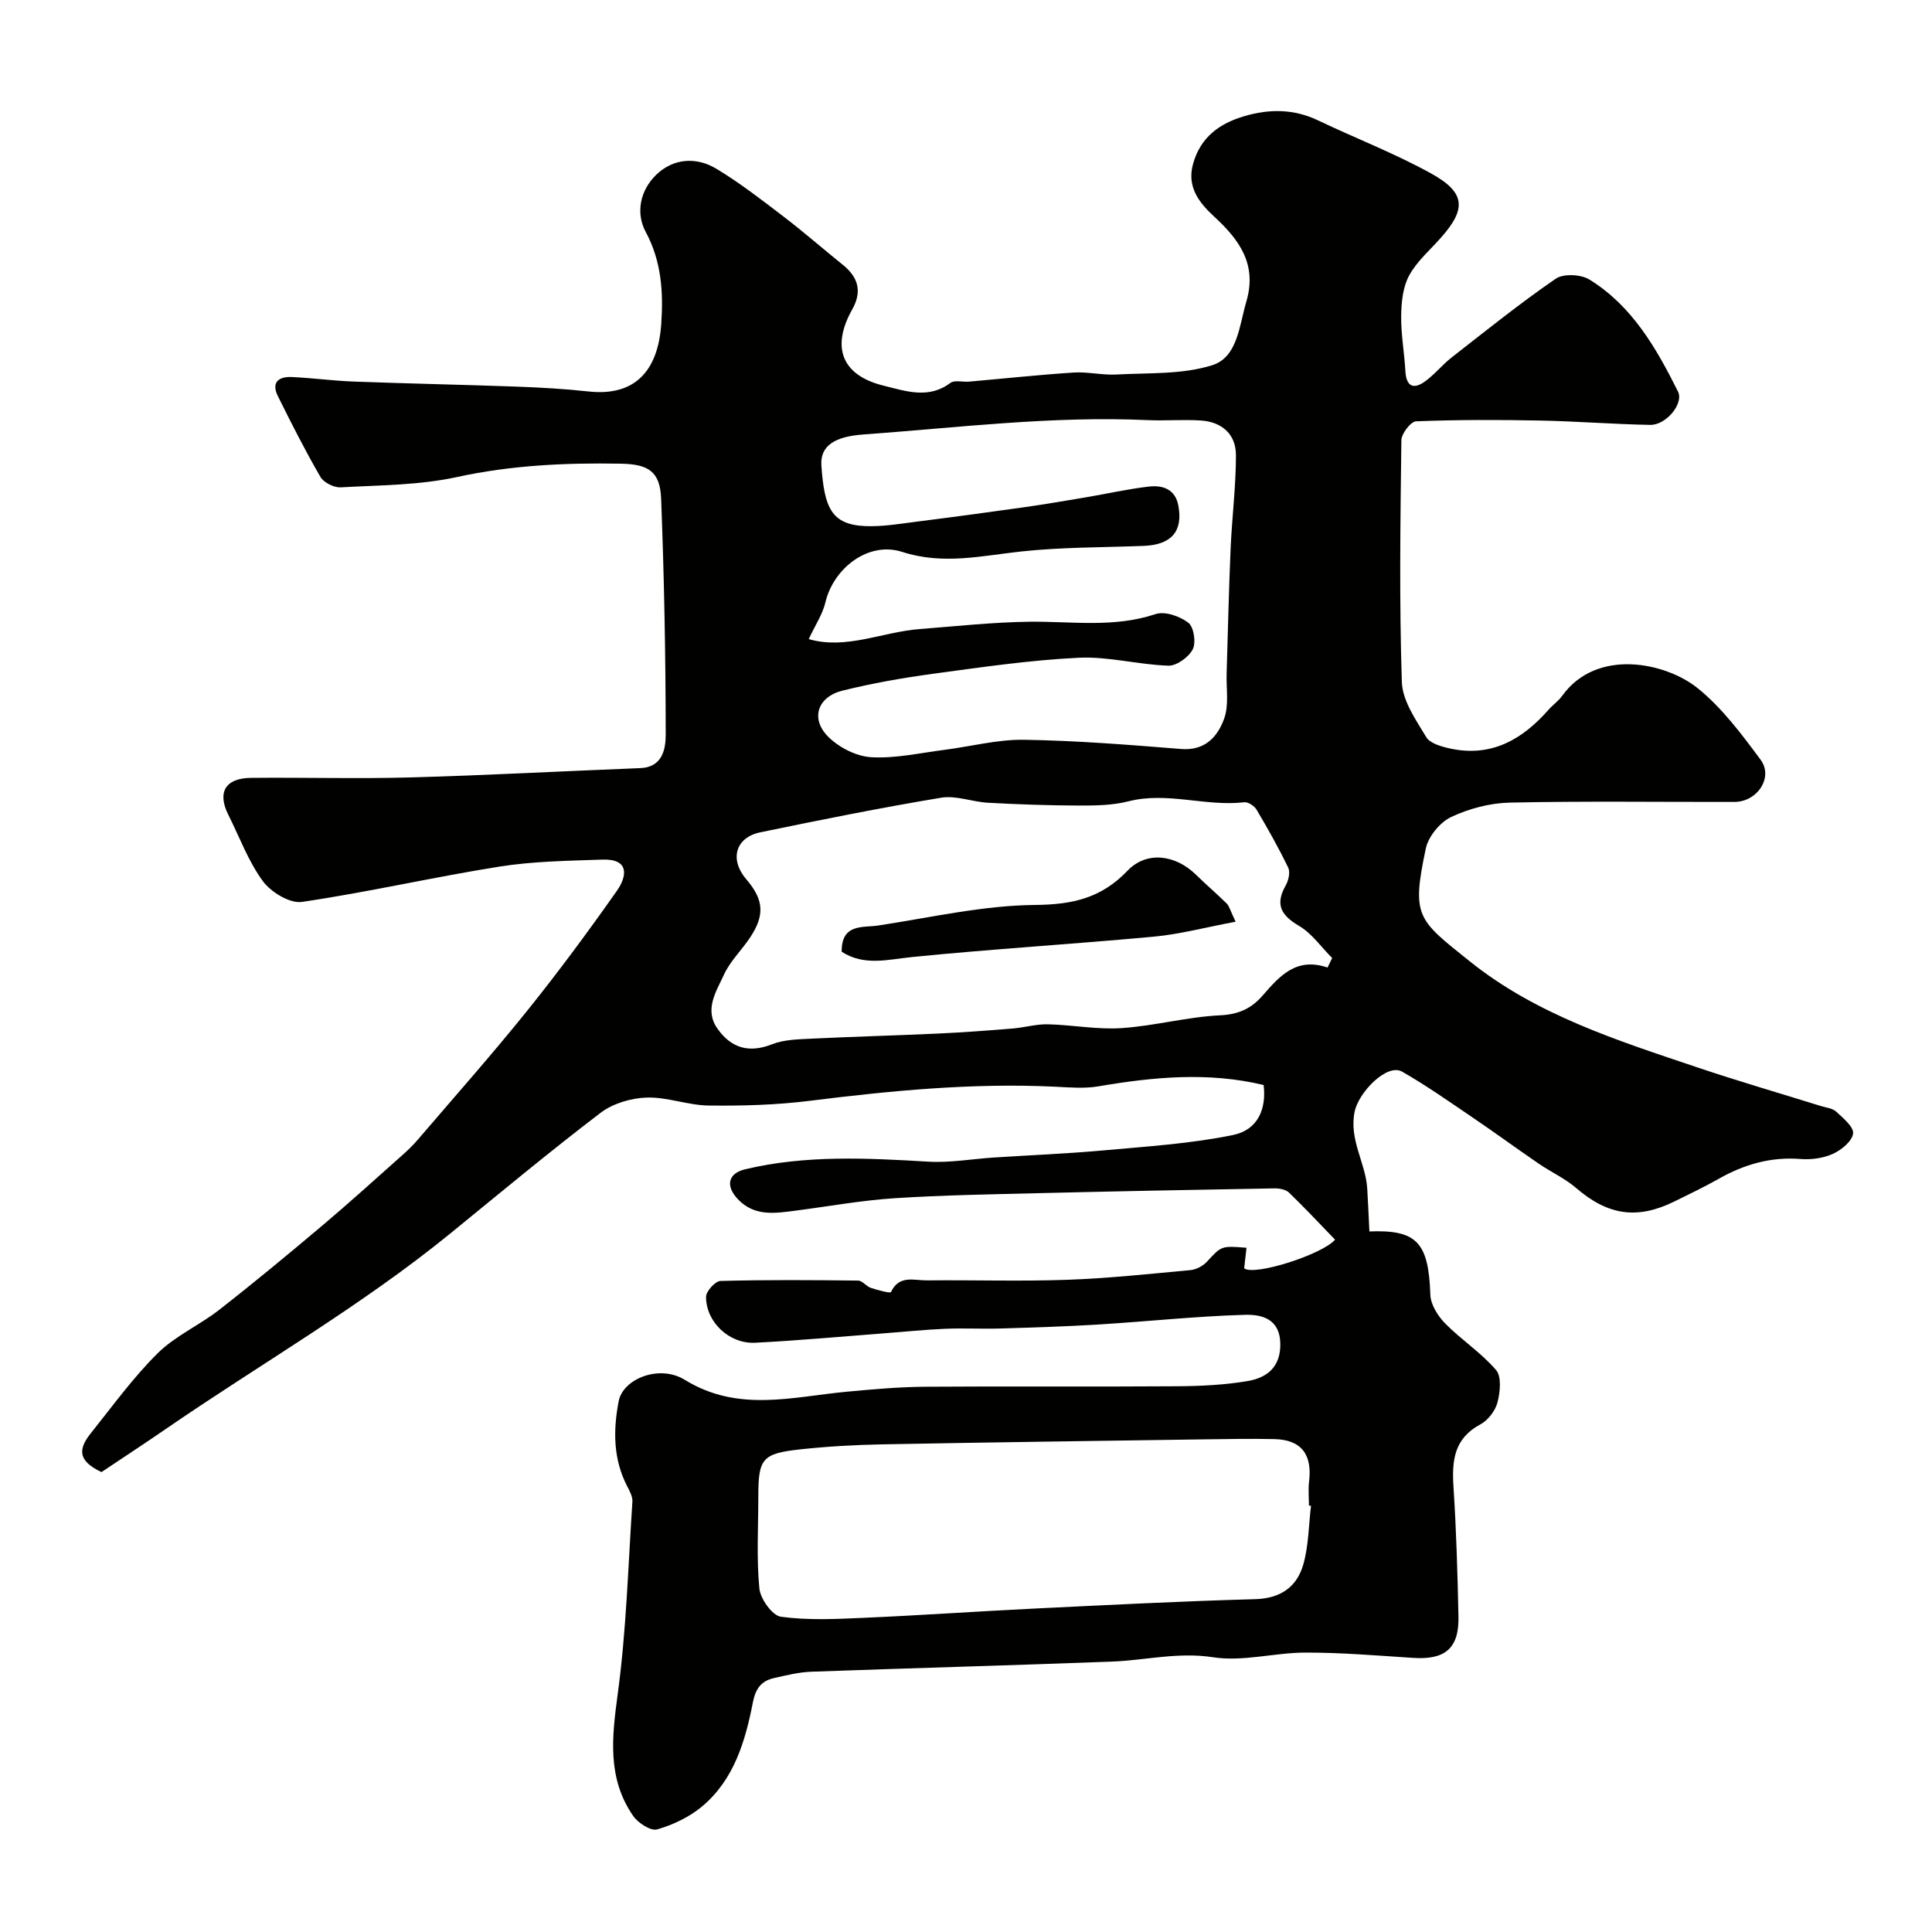
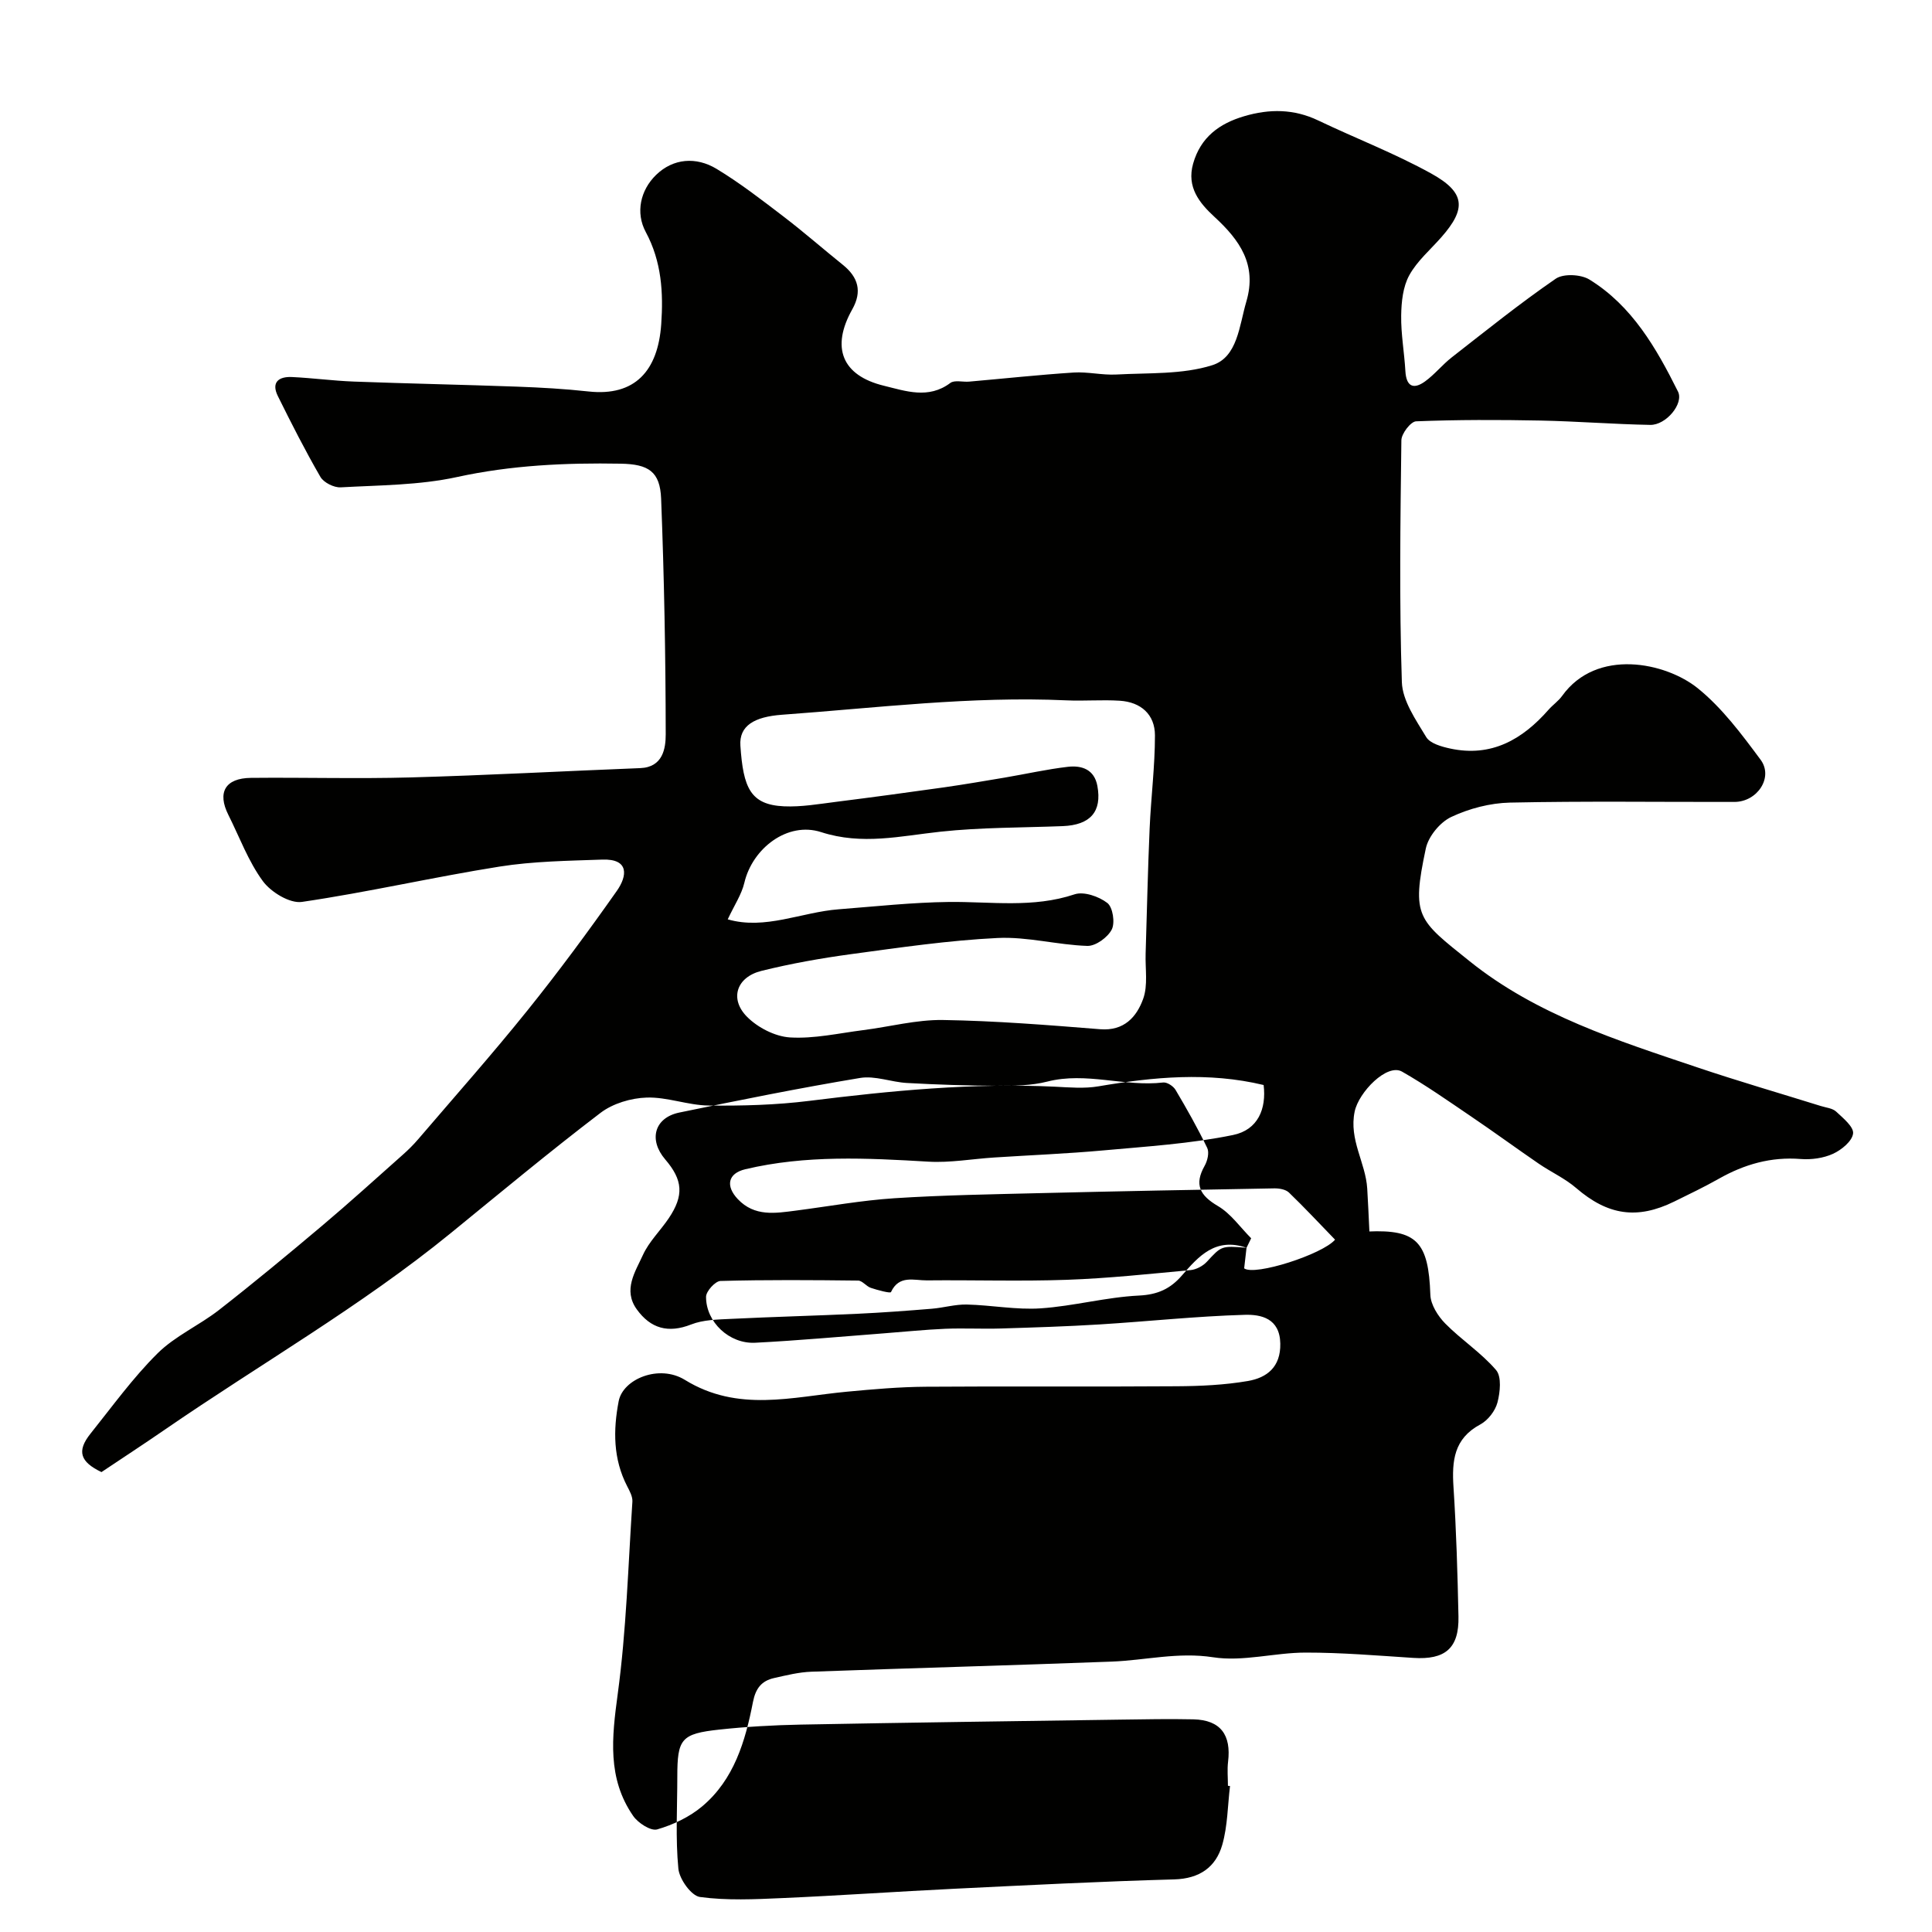
<svg xmlns="http://www.w3.org/2000/svg" enable-background="new 0 0 400 400" viewBox="0 0 400 400">
  <g fill="#010100">
-     <path d="m258.08 258.34c-.18 1.55-.32 2.83-.49 4.26 2.2 1.62 16.24-2.91 18.82-5.94-3.22-3.32-6.3-6.63-9.55-9.76-.68-.65-2.02-.88-3.05-.86-16.1.28-32.2.59-48.3.98-10.1.25-20.22.41-30.3 1.06-6.83.44-13.61 1.68-20.41 2.56-4.28.55-8.57 1.3-12.05-2.38-2.56-2.71-2.06-5.32 1.55-6.18 12.53-2.98 25.21-2.32 37.93-1.57 4.49.26 9.05-.57 13.57-.86 7.54-.49 15.1-.79 22.62-1.47 8.99-.82 18.07-1.38 26.87-3.19 5.17-1.06 6.93-5.43 6.33-10.35-11.45-2.75-22.8-1.67-34.18.27-2.92.5-5.99.23-8.99.08-17.06-.82-33.96.82-50.87 2.93-6.89.86-13.91 1.05-20.86.97-4.29-.05-8.58-1.79-12.83-1.65-3.25.1-7 1.22-9.55 3.16-10.56 8.05-20.77 16.55-31.06 24.94-18.6 15.16-39.42 27.07-59.12 40.63-4.3 2.96-8.68 5.82-13.15 8.81-4.41-2.11-5.17-4.33-2.28-7.95 4.51-5.63 8.77-11.55 13.87-16.61 3.64-3.62 8.65-5.81 12.75-9.01 7.24-5.65 14.31-11.51 21.33-17.43 5.67-4.78 11.16-9.77 16.7-14.69 1.12-.99 2.2-2.06 3.17-3.19 7.59-8.87 15.34-17.61 22.65-26.7 6.45-8.02 12.57-16.32 18.5-24.74 2.18-3.09 2.62-6.69-3-6.49-7.11.25-14.29.34-21.29 1.45-13.67 2.17-27.2 5.3-40.89 7.31-2.5.37-6.41-2.01-8.09-4.29-3.02-4.11-4.83-9.1-7.15-13.73-2.34-4.65-.65-7.6 4.66-7.66 11-.11 22.01.21 33-.09 15.87-.44 31.74-1.31 47.61-1.93 4.7-.18 5.28-4.08 5.28-7-.02-16.26-.32-32.52-.95-48.77-.22-5.65-2.62-7.16-8.37-7.26-11.4-.2-22.65.31-33.91 2.77-7.81 1.7-16.01 1.68-24.06 2.13-1.39.08-3.52-.99-4.2-2.16-3.16-5.45-6.01-11.08-8.81-16.73-1.44-2.91.23-4.08 2.93-3.95 4.27.2 8.52.78 12.79.94 11.26.42 22.54.64 33.8 1.05 4.94.18 9.89.46 14.8 1 9.61 1.05 14.37-4.27 15.05-13.92.45-6.51.1-12.95-3.2-19.09-2.15-3.99-1.13-8.66 2.14-11.83 3.55-3.45 8.3-3.79 12.5-1.26 4.87 2.94 9.4 6.46 13.93 9.92 4.17 3.19 8.13 6.66 12.22 9.95 3.2 2.57 4.05 5.52 1.96 9.23-4.43 7.88-2.16 13.7 6.58 15.82 4.47 1.09 9.21 2.81 13.72-.58.88-.66 2.59-.16 3.91-.28 7.2-.63 14.4-1.41 21.61-1.88 2.94-.19 5.93.57 8.87.41 6.66-.37 13.65.03 19.85-1.93 5.24-1.66 5.58-8.18 7.05-13.17 2.26-7.67-1.4-12.75-6.61-17.55-3.1-2.86-5.78-6.14-4.41-11 1.55-5.49 5.45-8.33 10.61-9.84 5.19-1.53 10.26-1.52 15.29.89 7.77 3.71 15.87 6.82 23.39 10.98 7.1 3.93 7.3 7.29 2.12 13.18-2.28 2.6-5.04 4.94-6.66 7.9-1.31 2.38-1.63 5.51-1.67 8.32-.06 3.83.65 7.66.87 11.51.18 3.17 1.65 3.89 4.08 2.13 2-1.45 3.58-3.46 5.53-4.98 7.09-5.53 14.11-11.18 21.51-16.27 1.59-1.1 5.21-.92 6.97.16 8.85 5.45 13.86 14.2 18.35 23.2 1.24 2.48-2.46 6.96-5.75 6.9-7.59-.14-15.17-.75-22.76-.9-8.57-.17-17.15-.18-25.71.16-1.11.04-3.04 2.55-3.05 3.93-.21 16.69-.45 33.39.1 50.07.13 3.87 2.9 7.81 5.04 11.37.8 1.33 3.19 1.99 4.98 2.38 8.52 1.83 14.94-1.87 20.36-8.05.88-1 2.03-1.78 2.8-2.85 7.15-9.97 21.44-6.95 28.09-1.58 5.04 4.07 9.09 9.52 13 14.79 2.71 3.65-.67 8.73-5.41 8.74-15.5.03-31-.19-46.49.14-4.1.09-8.45 1.23-12.16 2.98-2.31 1.09-4.72 4.02-5.25 6.52-3.02 14.2-1.67 14.72 9.07 23.34 13.86 11.13 30.61 16.41 47.14 21.98 8.46 2.85 17.05 5.34 25.58 8 1.08.34 2.41.45 3.17 1.16 1.44 1.34 3.68 3.17 3.5 4.54-.2 1.59-2.4 3.39-4.15 4.19-1.99.91-4.48 1.25-6.69 1.08-6.16-.49-11.68 1.1-16.96 4.09-2.99 1.69-6.1 3.18-9.19 4.7-7.76 3.82-13.81 2.84-20.34-2.78-2.32-2-5.22-3.31-7.76-5.05-4.71-3.23-9.31-6.6-14.04-9.8-4.69-3.18-9.34-6.45-14.25-9.25-3.12-1.78-8.98 4.27-9.81 8.26-1.22 5.86 2.27 10.57 2.6 15.95.17 2.79.29 5.58.46 9.11-.76-.49-.53-.21-.32-.22 10.1-.46 12.56 2.16 12.93 13.11.07 2.03 1.56 4.39 3.07 5.93 3.34 3.39 7.47 6.06 10.54 9.65 1.17 1.37.84 4.58.28 6.72-.46 1.74-1.97 3.69-3.56 4.54-5.47 2.93-5.89 7.55-5.54 12.96.58 8.92.84 17.86 1.03 26.8.14 6.58-2.75 9-9.36 8.57-7.42-.48-14.85-1.11-22.28-1.1-6.4 0-12.97 1.93-19.15.97-7.28-1.13-14.07.64-21.08.9-20.7.78-41.4 1.34-62.1 2.09-2.59.09-5.18.74-7.72 1.31-2.58.58-3.82 2.11-4.38 4.97-1.57 8.07-3.9 16.04-10.5 21.59-2.63 2.21-6.02 3.82-9.33 4.78-1.31.38-3.95-1.32-4.96-2.78-5.4-7.79-4.42-16.27-3.21-25.23 1.79-13.18 2.16-26.55 3.04-39.84.07-1.04-.56-2.2-1.08-3.2-2.92-5.65-2.91-11.61-1.76-17.61.88-4.59 8.37-7.7 13.71-4.41 11 6.78 22.22 3.51 33.51 2.45 5.42-.51 10.86-.99 16.3-1.03 17.33-.13 34.66.03 52-.1 4.93-.03 9.93-.26 14.77-1.09 3.91-.68 6.78-2.87 6.69-7.74-.09-5.27-4.02-6.06-7.38-5.96-10.03.29-20.03 1.37-30.04 1.99-6.79.42-13.6.63-20.4.84-3.85.12-7.71-.1-11.55.06-4.27.18-8.53.63-12.79.95-8.85.67-17.69 1.49-26.55 1.94-5.35.28-10.2-4.27-10.18-9.51 0-1.15 1.91-3.25 2.99-3.28 9.49-.26 19-.19 28.49-.08.88.01 1.69 1.19 2.64 1.51 1.4.47 4.03 1.17 4.17.87 1.67-3.61 4.81-2.39 7.42-2.42 9.66-.1 19.34.22 29-.12 8.55-.3 17.08-1.22 25.6-2.01 1.18-.11 2.55-.84 3.37-1.72 3.03-3.27 2.96-3.34 8.22-2.9zm16.77-58.02c.32-.66.64-1.32.96-1.97-2.27-2.27-4.2-5.1-6.88-6.67-3.73-2.2-4.96-4.42-2.75-8.34.59-1.04.99-2.75.53-3.7-1.98-4.11-4.23-8.09-6.56-12.02-.46-.77-1.75-1.62-2.56-1.52-8 .93-15.92-2.25-23.98-.19-3.29.84-6.85.88-10.29.87-6.26-.02-12.52-.24-18.77-.58-3.26-.18-6.62-1.56-9.71-1.04-12.52 2.08-24.98 4.59-37.42 7.16-5.18 1.07-6.41 5.64-2.92 9.71 3.66 4.27 3.9 7.46.72 12.19-1.73 2.57-4.08 4.82-5.34 7.59-1.59 3.49-4.17 7.24-1.27 11.26 2.86 3.96 6.49 5 11.25 3.13 2.51-.99 5.46-1.02 8.23-1.16 8.75-.43 17.51-.65 26.27-1.06 5.12-.24 10.23-.62 15.33-1.04 2.43-.2 4.86-.93 7.27-.87 5.1.12 10.22 1.13 15.27.79 6.82-.46 13.56-2.32 20.37-2.65 3.9-.19 6.52-1.42 8.91-4.2 3.43-3.95 6.92-7.9 13.34-5.69zm-107.41-68c7.74 2.24 15.26-1.49 22.96-2.08 7.62-.59 15.24-1.43 22.87-1.52 8.69-.09 17.38 1.3 25.98-1.58 1.92-.64 5.03.44 6.78 1.79 1.14.88 1.63 4.09.92 5.49-.83 1.63-3.33 3.45-5.05 3.4-6.21-.2-12.43-1.94-18.58-1.64-10.11.49-20.18 1.97-30.23 3.33-6.27.85-12.54 1.96-18.67 3.48-5.16 1.28-6.67 5.8-2.98 9.51 2.22 2.24 5.81 4.08 8.9 4.27 4.99.3 10.08-.87 15.12-1.51 5.52-.7 11.04-2.18 16.53-2.1 10.86.17 21.72 1.04 32.56 1.91 4.97.4 7.56-2.57 8.9-6.29 1.02-2.81.41-6.21.51-9.35.27-8.64.45-17.29.83-25.93.28-6.43 1.1-12.84 1.1-19.26 0-4.35-2.92-6.9-7.27-7.18-3.67-.24-7.38.09-11.06-.08-19.73-.9-39.27 1.56-58.88 2.98-5.75.42-8.9 2.28-8.62 6.4.59 8.71 2.05 12.24 9.04 12.56 3.58.16 7.21-.48 10.79-.93 7.46-.94 14.91-1.95 22.35-3 4.2-.6 8.38-1.32 12.56-2.02 4.36-.74 8.68-1.72 13.06-2.23 2.87-.33 5.48.53 6.11 3.96.98 5.32-1.45 8.09-7.17 8.32-8.43.33-16.91.25-25.29 1.15-8.28.89-16.25 2.84-24.74.09-6.96-2.25-14.22 3.36-15.89 10.49-.57 2.42-2.07 4.63-3.44 7.57zm103.99 179.44c-.14-.02-.29-.03-.43-.05 0-1.67-.17-3.35.03-4.99.67-5.5-1.51-8.64-7.19-8.77-5.02-.11-10.04-.01-15.06.06-22.09.32-44.18.61-66.27 1.03-5.6.11-11.22.43-16.78 1.03-7.95.86-8.73 1.91-8.73 9.79 0 6.35-.39 12.73.22 19.02.21 2.16 2.67 5.6 4.46 5.85 5.58.76 11.34.48 17.01.23 11.87-.52 23.73-1.35 35.59-1.93 15.19-.74 30.38-1.52 45.59-1.94 5.27-.15 8.63-2.53 9.96-7.17 1.11-3.89 1.11-8.09 1.6-12.16z" />
-     <path d="m255.82 190.83c-6.24 1.17-11.52 2.59-16.89 3.09-16.67 1.55-33.39 2.55-50.05 4.22-5.07.51-9.94 1.92-14.62-1.09-.06-5.92 4.44-4.95 7.62-5.44 10.8-1.65 21.62-4.15 32.46-4.25 7.77-.07 13.7-1.44 19.1-7.09 3.95-4.13 9.92-3.33 14.15.81 2.08 2.04 4.31 3.94 6.39 5.99.53.53.72 1.42 1.84 3.76z" />
+     <path d="m258.08 258.34c-.18 1.55-.32 2.83-.49 4.26 2.2 1.62 16.24-2.91 18.82-5.94-3.22-3.32-6.3-6.63-9.55-9.76-.68-.65-2.02-.88-3.05-.86-16.1.28-32.2.59-48.3.98-10.1.25-20.22.41-30.3 1.06-6.83.44-13.61 1.68-20.41 2.56-4.28.55-8.57 1.3-12.05-2.38-2.56-2.71-2.06-5.32 1.55-6.18 12.53-2.98 25.21-2.32 37.93-1.57 4.49.26 9.05-.57 13.57-.86 7.54-.49 15.1-.79 22.62-1.47 8.99-.82 18.07-1.38 26.87-3.19 5.17-1.06 6.93-5.43 6.33-10.35-11.45-2.75-22.8-1.67-34.18.27-2.92.5-5.99.23-8.99.08-17.06-.82-33.96.82-50.87 2.93-6.89.86-13.91 1.05-20.86.97-4.29-.05-8.58-1.79-12.83-1.65-3.25.1-7 1.22-9.55 3.16-10.56 8.05-20.77 16.55-31.06 24.94-18.6 15.16-39.42 27.07-59.12 40.63-4.3 2.96-8.68 5.82-13.15 8.81-4.41-2.11-5.17-4.33-2.28-7.95 4.51-5.63 8.77-11.55 13.87-16.61 3.64-3.62 8.65-5.81 12.75-9.01 7.24-5.65 14.31-11.51 21.33-17.43 5.67-4.78 11.16-9.77 16.7-14.69 1.12-.99 2.2-2.06 3.17-3.19 7.59-8.87 15.34-17.61 22.65-26.7 6.45-8.02 12.57-16.32 18.5-24.74 2.18-3.09 2.62-6.69-3-6.49-7.11.25-14.29.34-21.29 1.45-13.67 2.17-27.2 5.3-40.89 7.31-2.5.37-6.41-2.01-8.09-4.29-3.02-4.11-4.83-9.1-7.15-13.73-2.34-4.65-.65-7.6 4.66-7.66 11-.11 22.01.21 33-.09 15.87-.44 31.74-1.31 47.61-1.93 4.7-.18 5.28-4.08 5.28-7-.02-16.26-.32-32.52-.95-48.77-.22-5.65-2.62-7.16-8.37-7.26-11.4-.2-22.65.31-33.91 2.77-7.81 1.7-16.01 1.68-24.06 2.13-1.39.08-3.52-.99-4.2-2.16-3.16-5.45-6.01-11.08-8.81-16.73-1.44-2.91.23-4.08 2.93-3.95 4.27.2 8.52.78 12.79.94 11.26.42 22.54.64 33.8 1.05 4.94.18 9.89.46 14.8 1 9.61 1.05 14.37-4.27 15.05-13.92.45-6.51.1-12.95-3.2-19.09-2.15-3.99-1.13-8.66 2.14-11.83 3.55-3.45 8.3-3.79 12.5-1.26 4.87 2.94 9.4 6.46 13.93 9.92 4.17 3.19 8.13 6.66 12.22 9.95 3.2 2.57 4.05 5.52 1.96 9.23-4.43 7.88-2.16 13.7 6.58 15.82 4.47 1.09 9.21 2.81 13.72-.58.88-.66 2.59-.16 3.91-.28 7.2-.63 14.4-1.41 21.61-1.88 2.94-.19 5.93.57 8.87.41 6.66-.37 13.65.03 19.85-1.93 5.24-1.66 5.58-8.18 7.05-13.17 2.26-7.67-1.4-12.75-6.61-17.55-3.1-2.86-5.78-6.14-4.41-11 1.55-5.49 5.45-8.33 10.61-9.84 5.19-1.53 10.26-1.52 15.29.89 7.77 3.71 15.87 6.82 23.39 10.98 7.1 3.93 7.3 7.29 2.12 13.18-2.28 2.6-5.04 4.94-6.66 7.9-1.31 2.38-1.63 5.51-1.67 8.32-.06 3.83.65 7.66.87 11.51.18 3.17 1.65 3.89 4.08 2.13 2-1.45 3.58-3.46 5.53-4.98 7.09-5.53 14.11-11.18 21.51-16.27 1.59-1.1 5.21-.92 6.97.16 8.85 5.45 13.86 14.2 18.35 23.2 1.24 2.48-2.46 6.96-5.75 6.9-7.59-.14-15.17-.75-22.76-.9-8.57-.17-17.15-.18-25.71.16-1.11.04-3.04 2.55-3.05 3.93-.21 16.69-.45 33.39.1 50.07.13 3.87 2.9 7.81 5.04 11.37.8 1.33 3.19 1.99 4.98 2.38 8.52 1.83 14.94-1.87 20.36-8.05.88-1 2.03-1.78 2.8-2.85 7.15-9.97 21.44-6.95 28.09-1.58 5.04 4.07 9.09 9.52 13 14.79 2.71 3.65-.67 8.73-5.41 8.74-15.5.03-31-.19-46.49.14-4.1.09-8.45 1.23-12.16 2.98-2.31 1.09-4.72 4.02-5.25 6.52-3.02 14.2-1.67 14.72 9.07 23.34 13.86 11.13 30.61 16.41 47.14 21.98 8.46 2.85 17.05 5.34 25.58 8 1.08.34 2.41.45 3.17 1.16 1.44 1.34 3.68 3.17 3.5 4.54-.2 1.59-2.4 3.39-4.15 4.19-1.99.91-4.48 1.25-6.69 1.08-6.16-.49-11.68 1.1-16.96 4.09-2.99 1.69-6.1 3.18-9.19 4.7-7.76 3.82-13.81 2.84-20.34-2.78-2.32-2-5.22-3.31-7.76-5.05-4.71-3.23-9.31-6.6-14.04-9.8-4.69-3.18-9.34-6.45-14.25-9.25-3.12-1.78-8.98 4.27-9.81 8.26-1.22 5.86 2.27 10.57 2.6 15.95.17 2.79.29 5.58.46 9.11-.76-.49-.53-.21-.32-.22 10.1-.46 12.56 2.16 12.93 13.11.07 2.03 1.56 4.39 3.07 5.93 3.34 3.39 7.47 6.06 10.54 9.65 1.17 1.37.84 4.58.28 6.72-.46 1.74-1.97 3.69-3.56 4.54-5.47 2.93-5.89 7.55-5.54 12.96.58 8.92.84 17.86 1.03 26.8.14 6.58-2.75 9-9.36 8.57-7.42-.48-14.85-1.11-22.28-1.1-6.4 0-12.97 1.93-19.15.97-7.28-1.13-14.07.64-21.08.9-20.7.78-41.4 1.34-62.1 2.09-2.59.09-5.18.74-7.72 1.31-2.58.58-3.82 2.11-4.38 4.97-1.57 8.07-3.9 16.04-10.5 21.59-2.63 2.21-6.02 3.82-9.33 4.78-1.31.38-3.95-1.32-4.96-2.78-5.4-7.79-4.42-16.27-3.21-25.23 1.79-13.18 2.16-26.55 3.04-39.84.07-1.04-.56-2.2-1.08-3.2-2.92-5.65-2.91-11.61-1.76-17.61.88-4.59 8.37-7.7 13.71-4.41 11 6.78 22.22 3.51 33.51 2.45 5.42-.51 10.86-.99 16.3-1.03 17.33-.13 34.66.03 52-.1 4.93-.03 9.93-.26 14.77-1.09 3.91-.68 6.78-2.87 6.69-7.74-.09-5.27-4.02-6.06-7.38-5.96-10.03.29-20.03 1.37-30.04 1.99-6.79.42-13.6.63-20.4.84-3.85.12-7.71-.1-11.55.06-4.27.18-8.53.63-12.79.95-8.85.67-17.69 1.49-26.55 1.94-5.35.28-10.2-4.27-10.18-9.51 0-1.15 1.91-3.25 2.99-3.28 9.49-.26 19-.19 28.49-.08.88.01 1.69 1.19 2.64 1.51 1.4.47 4.03 1.17 4.17.87 1.67-3.61 4.81-2.39 7.42-2.42 9.66-.1 19.34.22 29-.12 8.55-.3 17.08-1.22 25.6-2.01 1.18-.11 2.55-.84 3.37-1.72 3.03-3.27 2.96-3.34 8.22-2.9zc.32-.66.64-1.32.96-1.97-2.27-2.27-4.2-5.1-6.88-6.67-3.73-2.2-4.96-4.42-2.75-8.34.59-1.04.99-2.75.53-3.7-1.98-4.11-4.23-8.09-6.56-12.02-.46-.77-1.75-1.62-2.56-1.52-8 .93-15.92-2.25-23.98-.19-3.29.84-6.85.88-10.29.87-6.26-.02-12.52-.24-18.77-.58-3.26-.18-6.62-1.56-9.71-1.04-12.52 2.08-24.98 4.59-37.42 7.16-5.18 1.07-6.41 5.64-2.92 9.71 3.66 4.27 3.9 7.46.72 12.19-1.73 2.57-4.08 4.82-5.34 7.59-1.59 3.49-4.17 7.24-1.27 11.26 2.86 3.96 6.49 5 11.25 3.13 2.51-.99 5.46-1.02 8.23-1.16 8.75-.43 17.51-.65 26.27-1.06 5.12-.24 10.23-.62 15.33-1.04 2.43-.2 4.86-.93 7.27-.87 5.1.12 10.22 1.13 15.27.79 6.82-.46 13.56-2.32 20.37-2.65 3.9-.19 6.52-1.42 8.91-4.2 3.43-3.95 6.92-7.9 13.34-5.69zm-107.41-68c7.74 2.24 15.26-1.49 22.96-2.08 7.62-.59 15.24-1.43 22.87-1.52 8.69-.09 17.38 1.3 25.98-1.58 1.92-.64 5.03.44 6.78 1.79 1.14.88 1.63 4.09.92 5.49-.83 1.63-3.33 3.45-5.05 3.4-6.21-.2-12.43-1.94-18.58-1.64-10.11.49-20.18 1.97-30.23 3.33-6.27.85-12.54 1.96-18.67 3.48-5.16 1.28-6.67 5.8-2.98 9.51 2.22 2.24 5.81 4.08 8.9 4.27 4.99.3 10.08-.87 15.12-1.51 5.52-.7 11.04-2.18 16.53-2.1 10.86.17 21.72 1.04 32.56 1.91 4.97.4 7.56-2.57 8.9-6.29 1.02-2.81.41-6.21.51-9.35.27-8.64.45-17.29.83-25.93.28-6.43 1.1-12.84 1.1-19.26 0-4.35-2.92-6.9-7.27-7.18-3.67-.24-7.38.09-11.06-.08-19.73-.9-39.27 1.56-58.88 2.98-5.75.42-8.9 2.28-8.62 6.4.59 8.71 2.05 12.24 9.04 12.56 3.58.16 7.21-.48 10.79-.93 7.46-.94 14.91-1.95 22.35-3 4.2-.6 8.38-1.32 12.56-2.02 4.36-.74 8.68-1.72 13.06-2.23 2.87-.33 5.48.53 6.11 3.96.98 5.32-1.45 8.09-7.17 8.32-8.43.33-16.91.25-25.29 1.15-8.28.89-16.25 2.84-24.74.09-6.96-2.25-14.22 3.36-15.89 10.49-.57 2.42-2.07 4.63-3.44 7.57zm103.99 179.44c-.14-.02-.29-.03-.43-.05 0-1.67-.17-3.35.03-4.99.67-5.5-1.51-8.64-7.19-8.77-5.02-.11-10.04-.01-15.06.06-22.09.32-44.18.61-66.27 1.03-5.6.11-11.22.43-16.78 1.03-7.95.86-8.73 1.91-8.73 9.79 0 6.35-.39 12.73.22 19.02.21 2.16 2.67 5.6 4.46 5.85 5.58.76 11.34.48 17.01.23 11.87-.52 23.73-1.35 35.59-1.93 15.19-.74 30.38-1.52 45.59-1.94 5.27-.15 8.63-2.53 9.96-7.17 1.11-3.89 1.11-8.09 1.6-12.16z" />
  </g>
</svg>